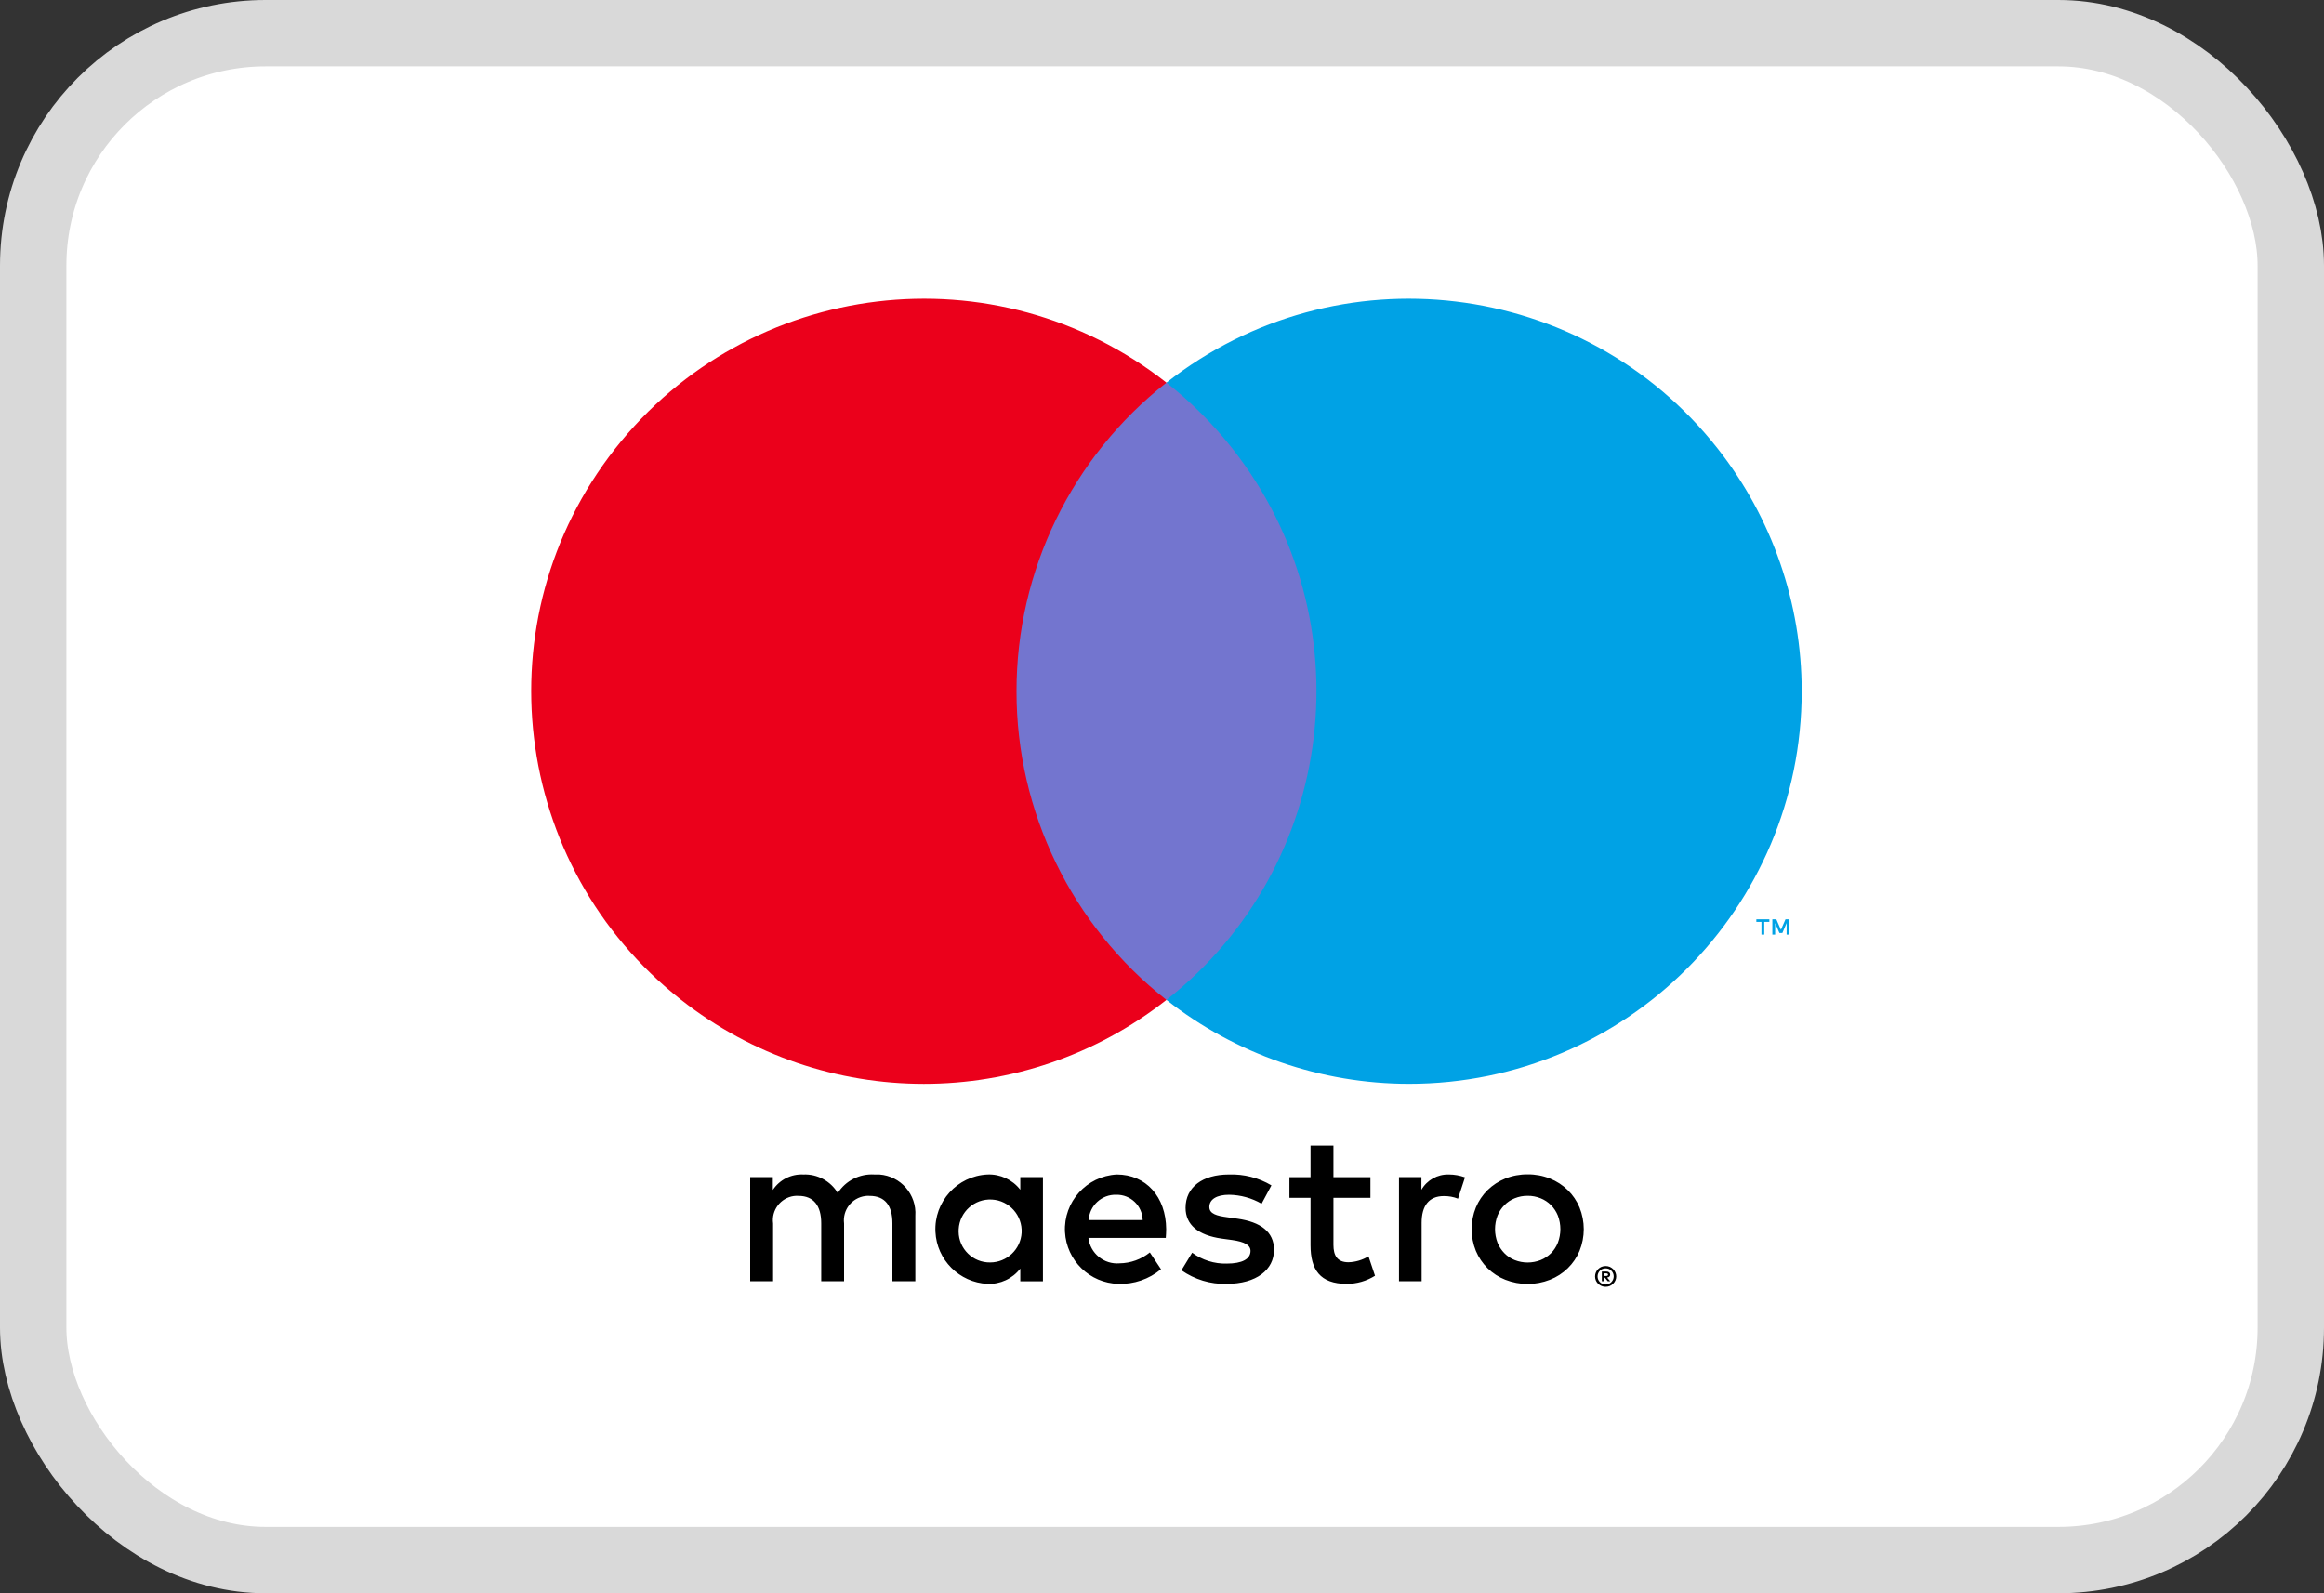
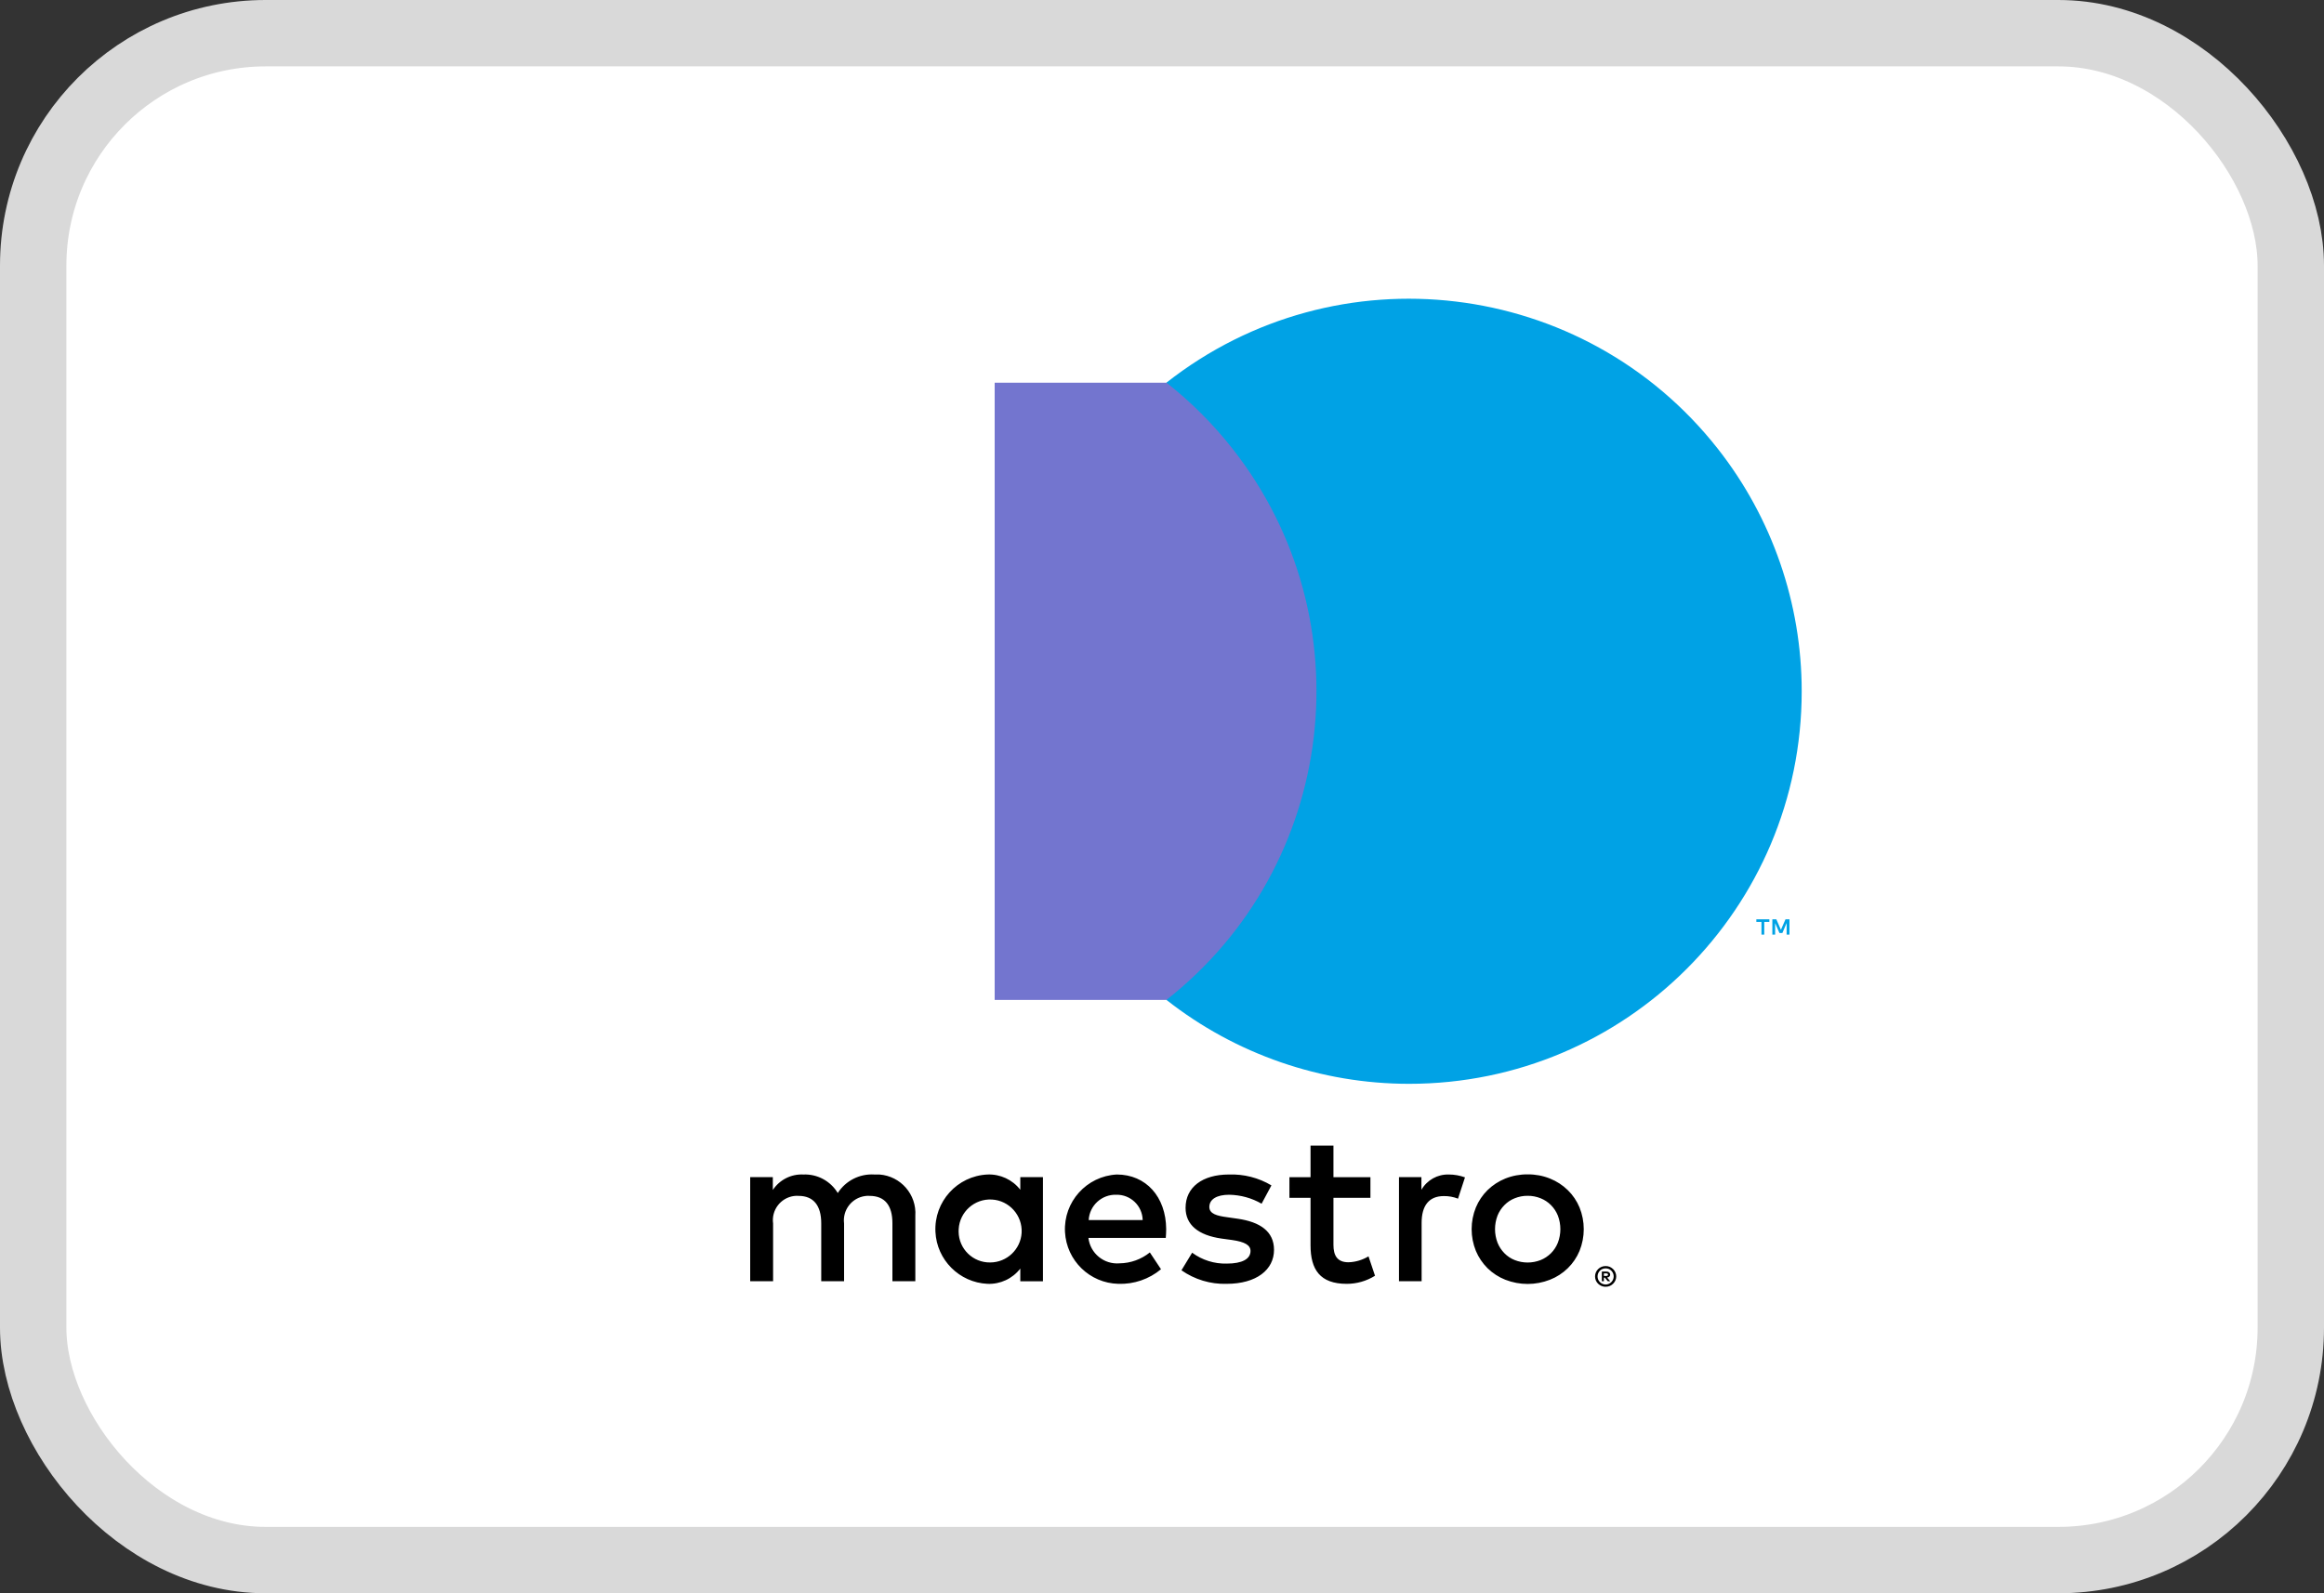
<svg xmlns="http://www.w3.org/2000/svg" width="35" height="24" viewBox="0 0 35 24" fill="none">
  <rect x="0" y="0" width="35" height="24" fill="#333333" stroke="none" />
  <rect x="0.5" y="0.5" width="34" height="23" rx="3.5" fill="white" stroke="#D9D9D9" />
  <path d="M13.785 19.299V18.315C13.807 17.994 13.565 17.715 13.243 17.692C13.218 17.691 13.193 17.691 13.168 17.692C12.947 17.678 12.736 17.785 12.617 17.971C12.508 17.79 12.309 17.683 12.099 17.692C11.915 17.683 11.741 17.771 11.639 17.925V17.731H11.298V19.299H11.643V18.43C11.615 18.23 11.755 18.044 11.956 18.016C11.979 18.013 12.003 18.012 12.027 18.014C12.253 18.014 12.368 18.161 12.368 18.427V19.299H12.712V18.43C12.686 18.227 12.829 18.042 13.032 18.016C13.053 18.013 13.074 18.012 13.096 18.014C13.329 18.014 13.44 18.161 13.44 18.427V19.299L13.785 19.299ZM15.707 18.515V17.731H15.366V17.922C15.248 17.769 15.063 17.684 14.871 17.692C14.416 17.714 14.065 18.101 14.088 18.556C14.108 18.979 14.447 19.318 14.871 19.339C15.063 19.347 15.248 19.262 15.366 19.109V19.3H15.707V18.515ZM14.438 18.515C14.453 18.254 14.677 18.054 14.939 18.069C15.2 18.084 15.4 18.308 15.386 18.57C15.371 18.82 15.164 19.016 14.913 19.017C14.653 19.021 14.44 18.813 14.437 18.553C14.436 18.541 14.437 18.528 14.438 18.515ZM23.007 17.69C23.122 17.689 23.236 17.71 23.343 17.753C23.443 17.793 23.534 17.852 23.611 17.927C23.687 18.001 23.747 18.09 23.788 18.188C23.873 18.398 23.873 18.633 23.788 18.843C23.747 18.941 23.687 19.03 23.611 19.104C23.534 19.179 23.443 19.238 23.343 19.277C23.127 19.362 22.887 19.362 22.67 19.277C22.571 19.238 22.48 19.179 22.403 19.104C22.328 19.029 22.268 18.941 22.227 18.843C22.142 18.633 22.142 18.398 22.227 18.188C22.268 18.09 22.328 18.001 22.403 17.927C22.48 17.852 22.571 17.793 22.67 17.753C22.777 17.71 22.892 17.689 23.007 17.69ZM23.007 18.013C22.94 18.012 22.874 18.025 22.812 18.05C22.754 18.073 22.701 18.108 22.657 18.153C22.612 18.198 22.577 18.252 22.553 18.311C22.503 18.443 22.503 18.588 22.553 18.719C22.577 18.779 22.612 18.832 22.657 18.878C22.701 18.923 22.754 18.958 22.812 18.981C22.937 19.03 23.076 19.03 23.202 18.981C23.26 18.958 23.313 18.922 23.358 18.878C23.403 18.833 23.438 18.779 23.462 18.719C23.512 18.588 23.512 18.443 23.462 18.311C23.438 18.252 23.403 18.198 23.358 18.153C23.313 18.108 23.26 18.073 23.202 18.05C23.14 18.025 23.073 18.012 23.007 18.013ZM17.563 18.515C17.56 18.027 17.258 17.692 16.819 17.692C16.364 17.716 16.015 18.104 16.039 18.558C16.062 18.988 16.411 19.328 16.842 19.339C17.076 19.347 17.305 19.269 17.485 19.119L17.317 18.866C17.188 18.97 17.027 19.028 16.861 19.03C16.627 19.05 16.419 18.88 16.392 18.647H17.557C17.56 18.604 17.563 18.561 17.563 18.515ZM16.396 18.378C16.408 18.159 16.593 17.99 16.812 17.997C17.027 17.993 17.204 18.163 17.209 18.378H16.396ZM19 18.132C18.851 18.046 18.683 18 18.511 17.997C18.324 17.997 18.213 18.066 18.213 18.181C18.213 18.286 18.331 18.315 18.479 18.335L18.639 18.358C18.98 18.407 19.187 18.551 19.187 18.827C19.187 19.125 18.925 19.339 18.472 19.339C18.23 19.346 17.992 19.274 17.793 19.135L17.954 18.87C18.104 18.981 18.288 19.039 18.475 19.034C18.708 19.034 18.833 18.965 18.833 18.843C18.833 18.755 18.744 18.706 18.557 18.679L18.396 18.657C18.046 18.607 17.855 18.45 17.855 18.194C17.855 17.882 18.111 17.692 18.508 17.692C18.733 17.684 18.955 17.741 19.148 17.856L19 18.132ZM20.639 18.043H20.082V18.752C20.082 18.909 20.137 19.014 20.308 19.014C20.415 19.011 20.518 18.98 20.61 18.925L20.708 19.217C20.58 19.297 20.433 19.339 20.282 19.339C19.878 19.339 19.737 19.122 19.737 18.758V18.043H19.419V17.732H19.737V17.256H20.082V17.732H20.639V18.043ZM21.82 17.692C21.903 17.692 21.985 17.707 22.063 17.735L21.958 18.056C21.89 18.029 21.817 18.016 21.744 18.017C21.521 18.017 21.41 18.161 21.41 18.42V19.299H21.069V17.731H21.407V17.922C21.492 17.775 21.65 17.687 21.82 17.692ZM24.182 19.071C24.203 19.071 24.224 19.075 24.244 19.083C24.262 19.091 24.279 19.103 24.294 19.117C24.308 19.131 24.32 19.148 24.328 19.167C24.345 19.205 24.345 19.249 24.328 19.288C24.32 19.306 24.308 19.323 24.294 19.337C24.279 19.352 24.262 19.363 24.244 19.371C24.224 19.379 24.203 19.383 24.182 19.383C24.118 19.384 24.06 19.346 24.034 19.288C24.018 19.249 24.018 19.205 24.034 19.167C24.042 19.148 24.054 19.131 24.068 19.117C24.083 19.102 24.1 19.091 24.119 19.083C24.139 19.075 24.16 19.071 24.182 19.071ZM24.182 19.349C24.198 19.349 24.214 19.346 24.229 19.339C24.243 19.333 24.256 19.324 24.267 19.313C24.314 19.266 24.315 19.189 24.267 19.141C24.256 19.13 24.243 19.121 24.229 19.115C24.214 19.109 24.198 19.106 24.182 19.106C24.165 19.106 24.149 19.109 24.134 19.115C24.119 19.121 24.106 19.13 24.095 19.141C24.048 19.189 24.048 19.266 24.095 19.313C24.118 19.336 24.149 19.349 24.182 19.349ZM24.191 19.154C24.206 19.153 24.221 19.157 24.234 19.167C24.244 19.175 24.25 19.187 24.249 19.2C24.25 19.212 24.245 19.222 24.237 19.23C24.228 19.238 24.215 19.244 24.203 19.244L24.25 19.299H24.213L24.169 19.245H24.155V19.299H24.124V19.154H24.191ZM24.155 19.181V19.22H24.191C24.197 19.22 24.204 19.219 24.21 19.215C24.215 19.212 24.218 19.206 24.217 19.2C24.218 19.195 24.215 19.189 24.21 19.186C24.204 19.183 24.197 19.181 24.191 19.181H24.155Z" fill="black" />
  <path d="M20.154 5.765H14.98V15.062H20.154V5.765Z" fill="#7375CF" />
-   <path d="M15.309 10.413C15.307 8.599 16.14 6.885 17.567 5.764C15 3.746 11.283 4.192 9.264 6.759C7.246 9.327 7.692 13.044 10.259 15.062C12.404 16.748 15.423 16.748 17.567 15.062C16.14 13.942 15.307 12.227 15.309 10.413Z" fill="#EB001B" />
  <path d="M26.57 14.078V13.887H26.647V13.848H26.451V13.887H26.528V14.078H26.57ZM26.95 14.078V13.848H26.89L26.821 14.006L26.752 13.848H26.692V14.078H26.734V13.905L26.799 14.054H26.843L26.907 13.904V14.078L26.95 14.078Z" fill="#00A2E5" />
  <path d="M27.134 10.413C27.134 13.679 24.487 16.326 21.222 16.326C19.896 16.326 18.609 15.881 17.567 15.062C20.135 13.043 20.58 9.325 18.561 6.758C18.27 6.388 17.937 6.055 17.567 5.764C20.135 3.746 23.852 4.192 25.87 6.759C26.689 7.801 27.134 9.088 27.134 10.413Z" fill="#00A2E5" />
</svg>